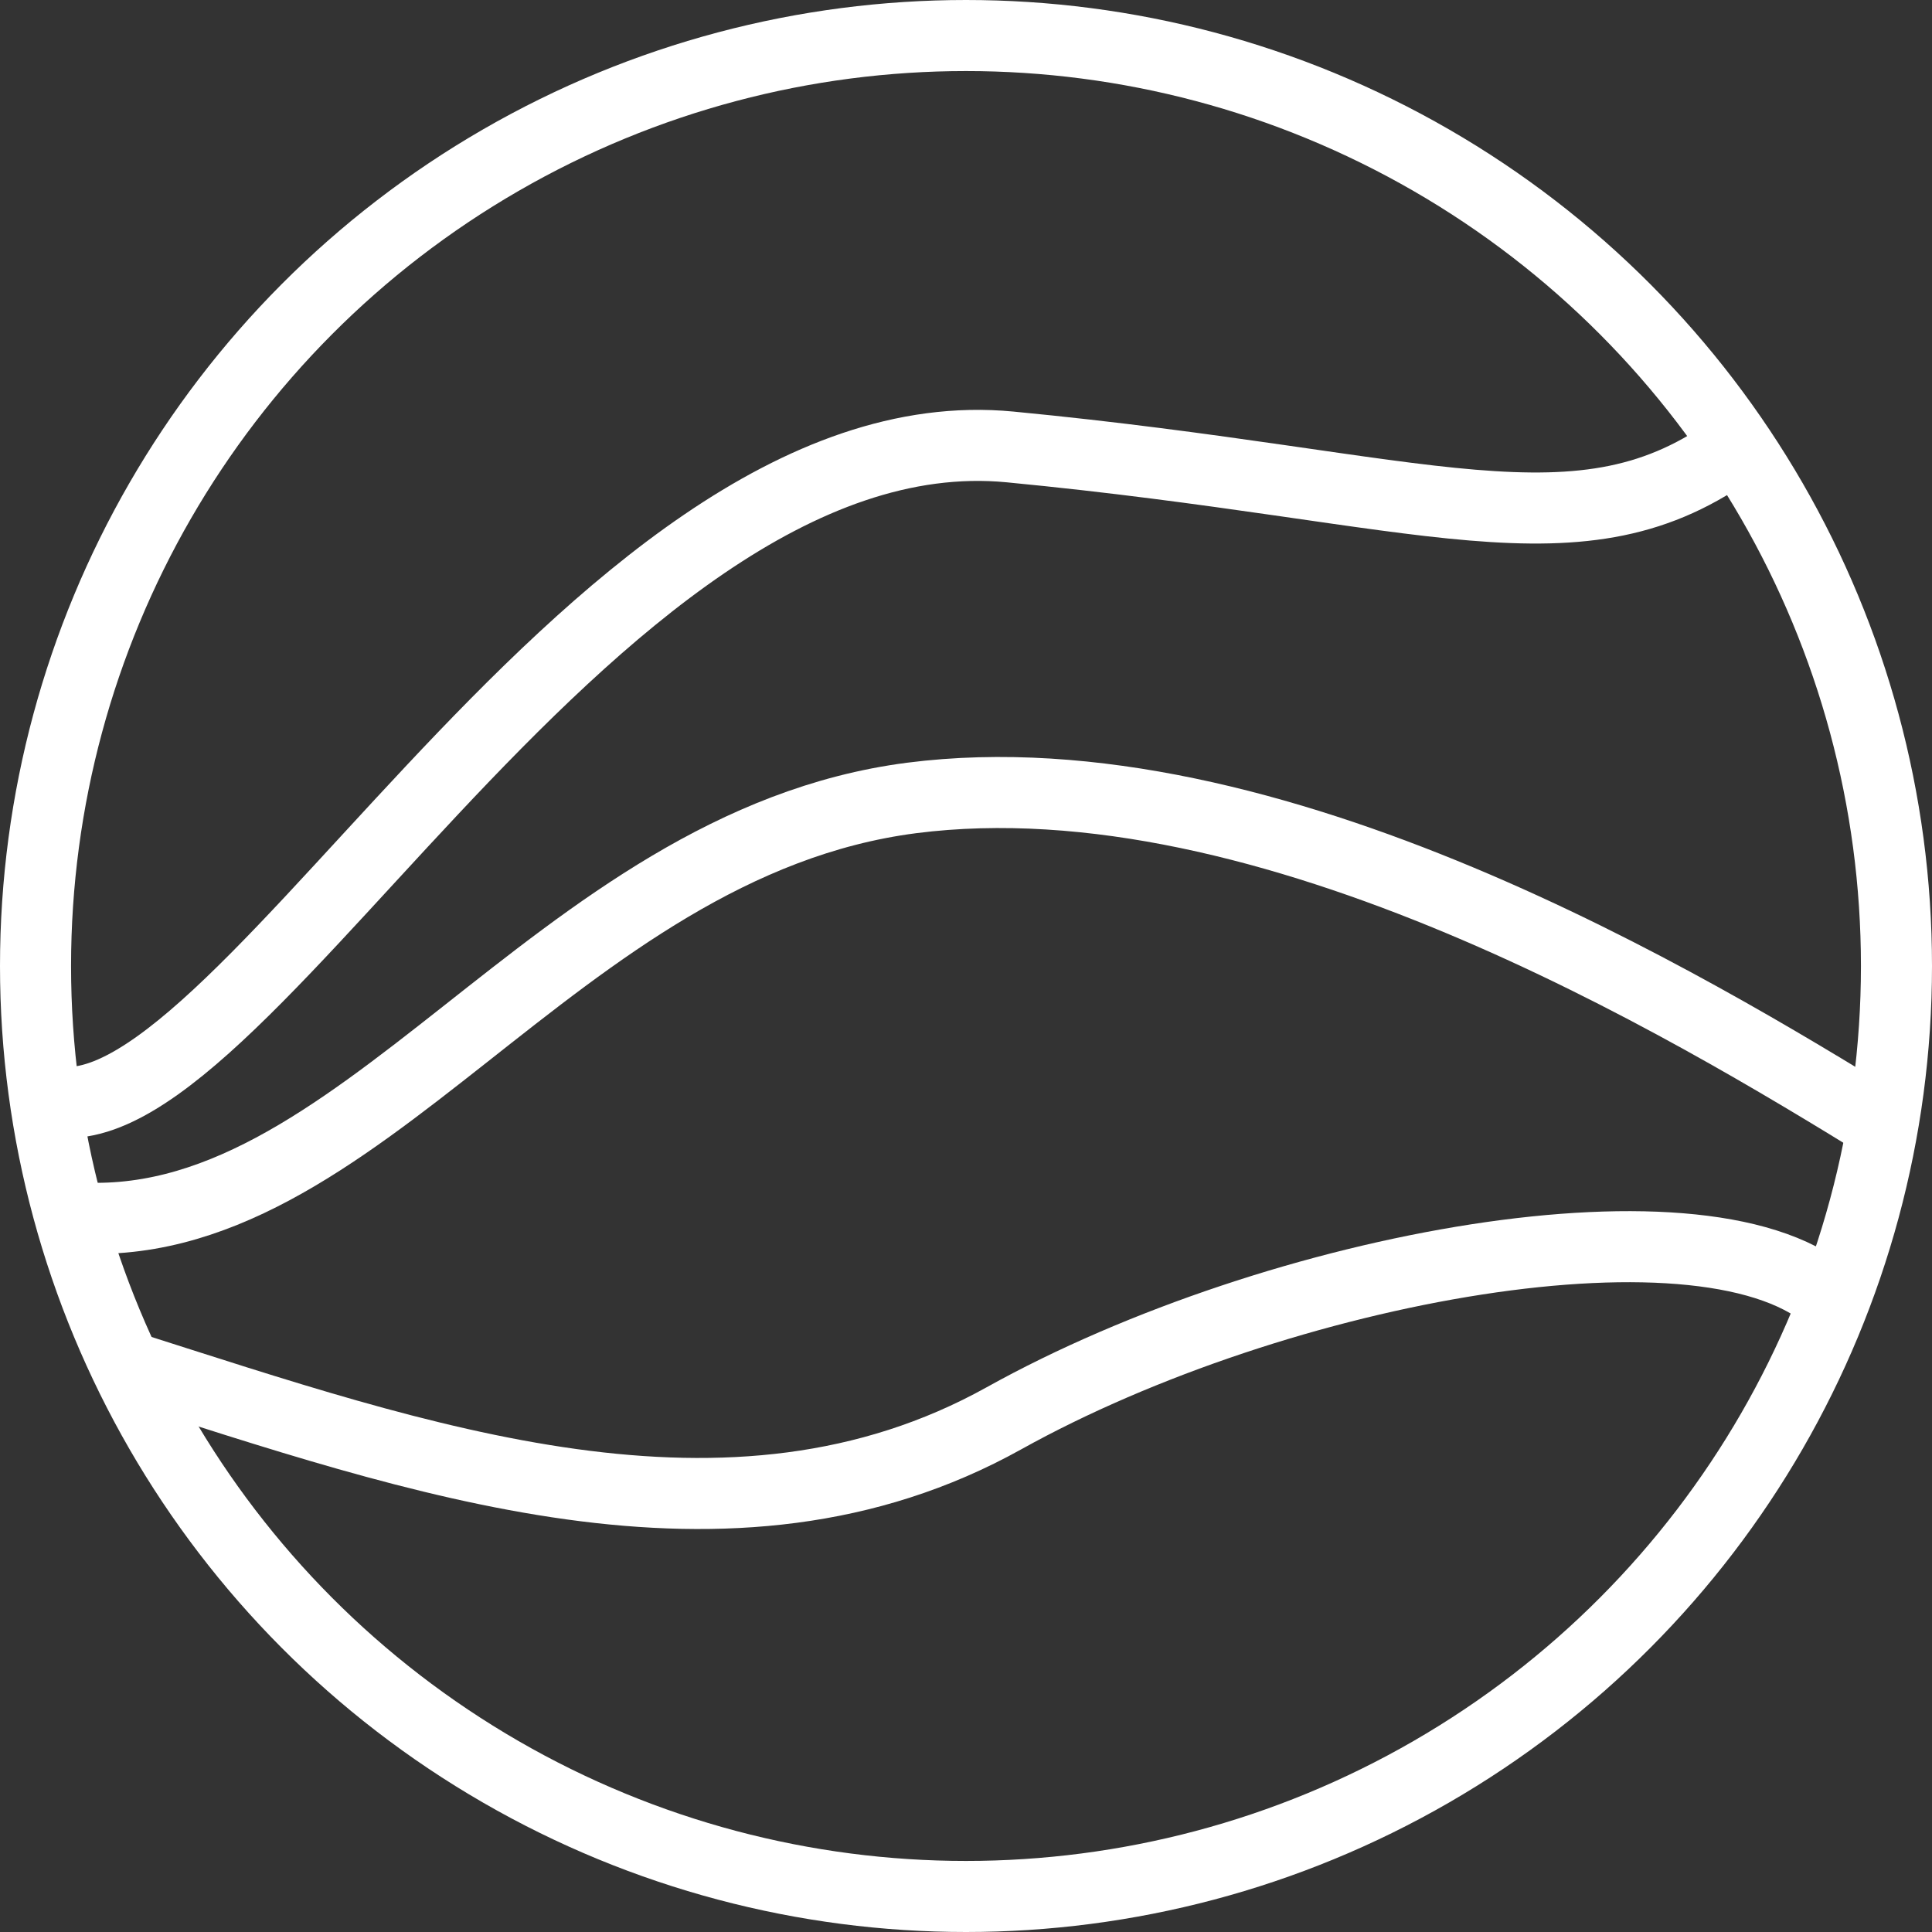
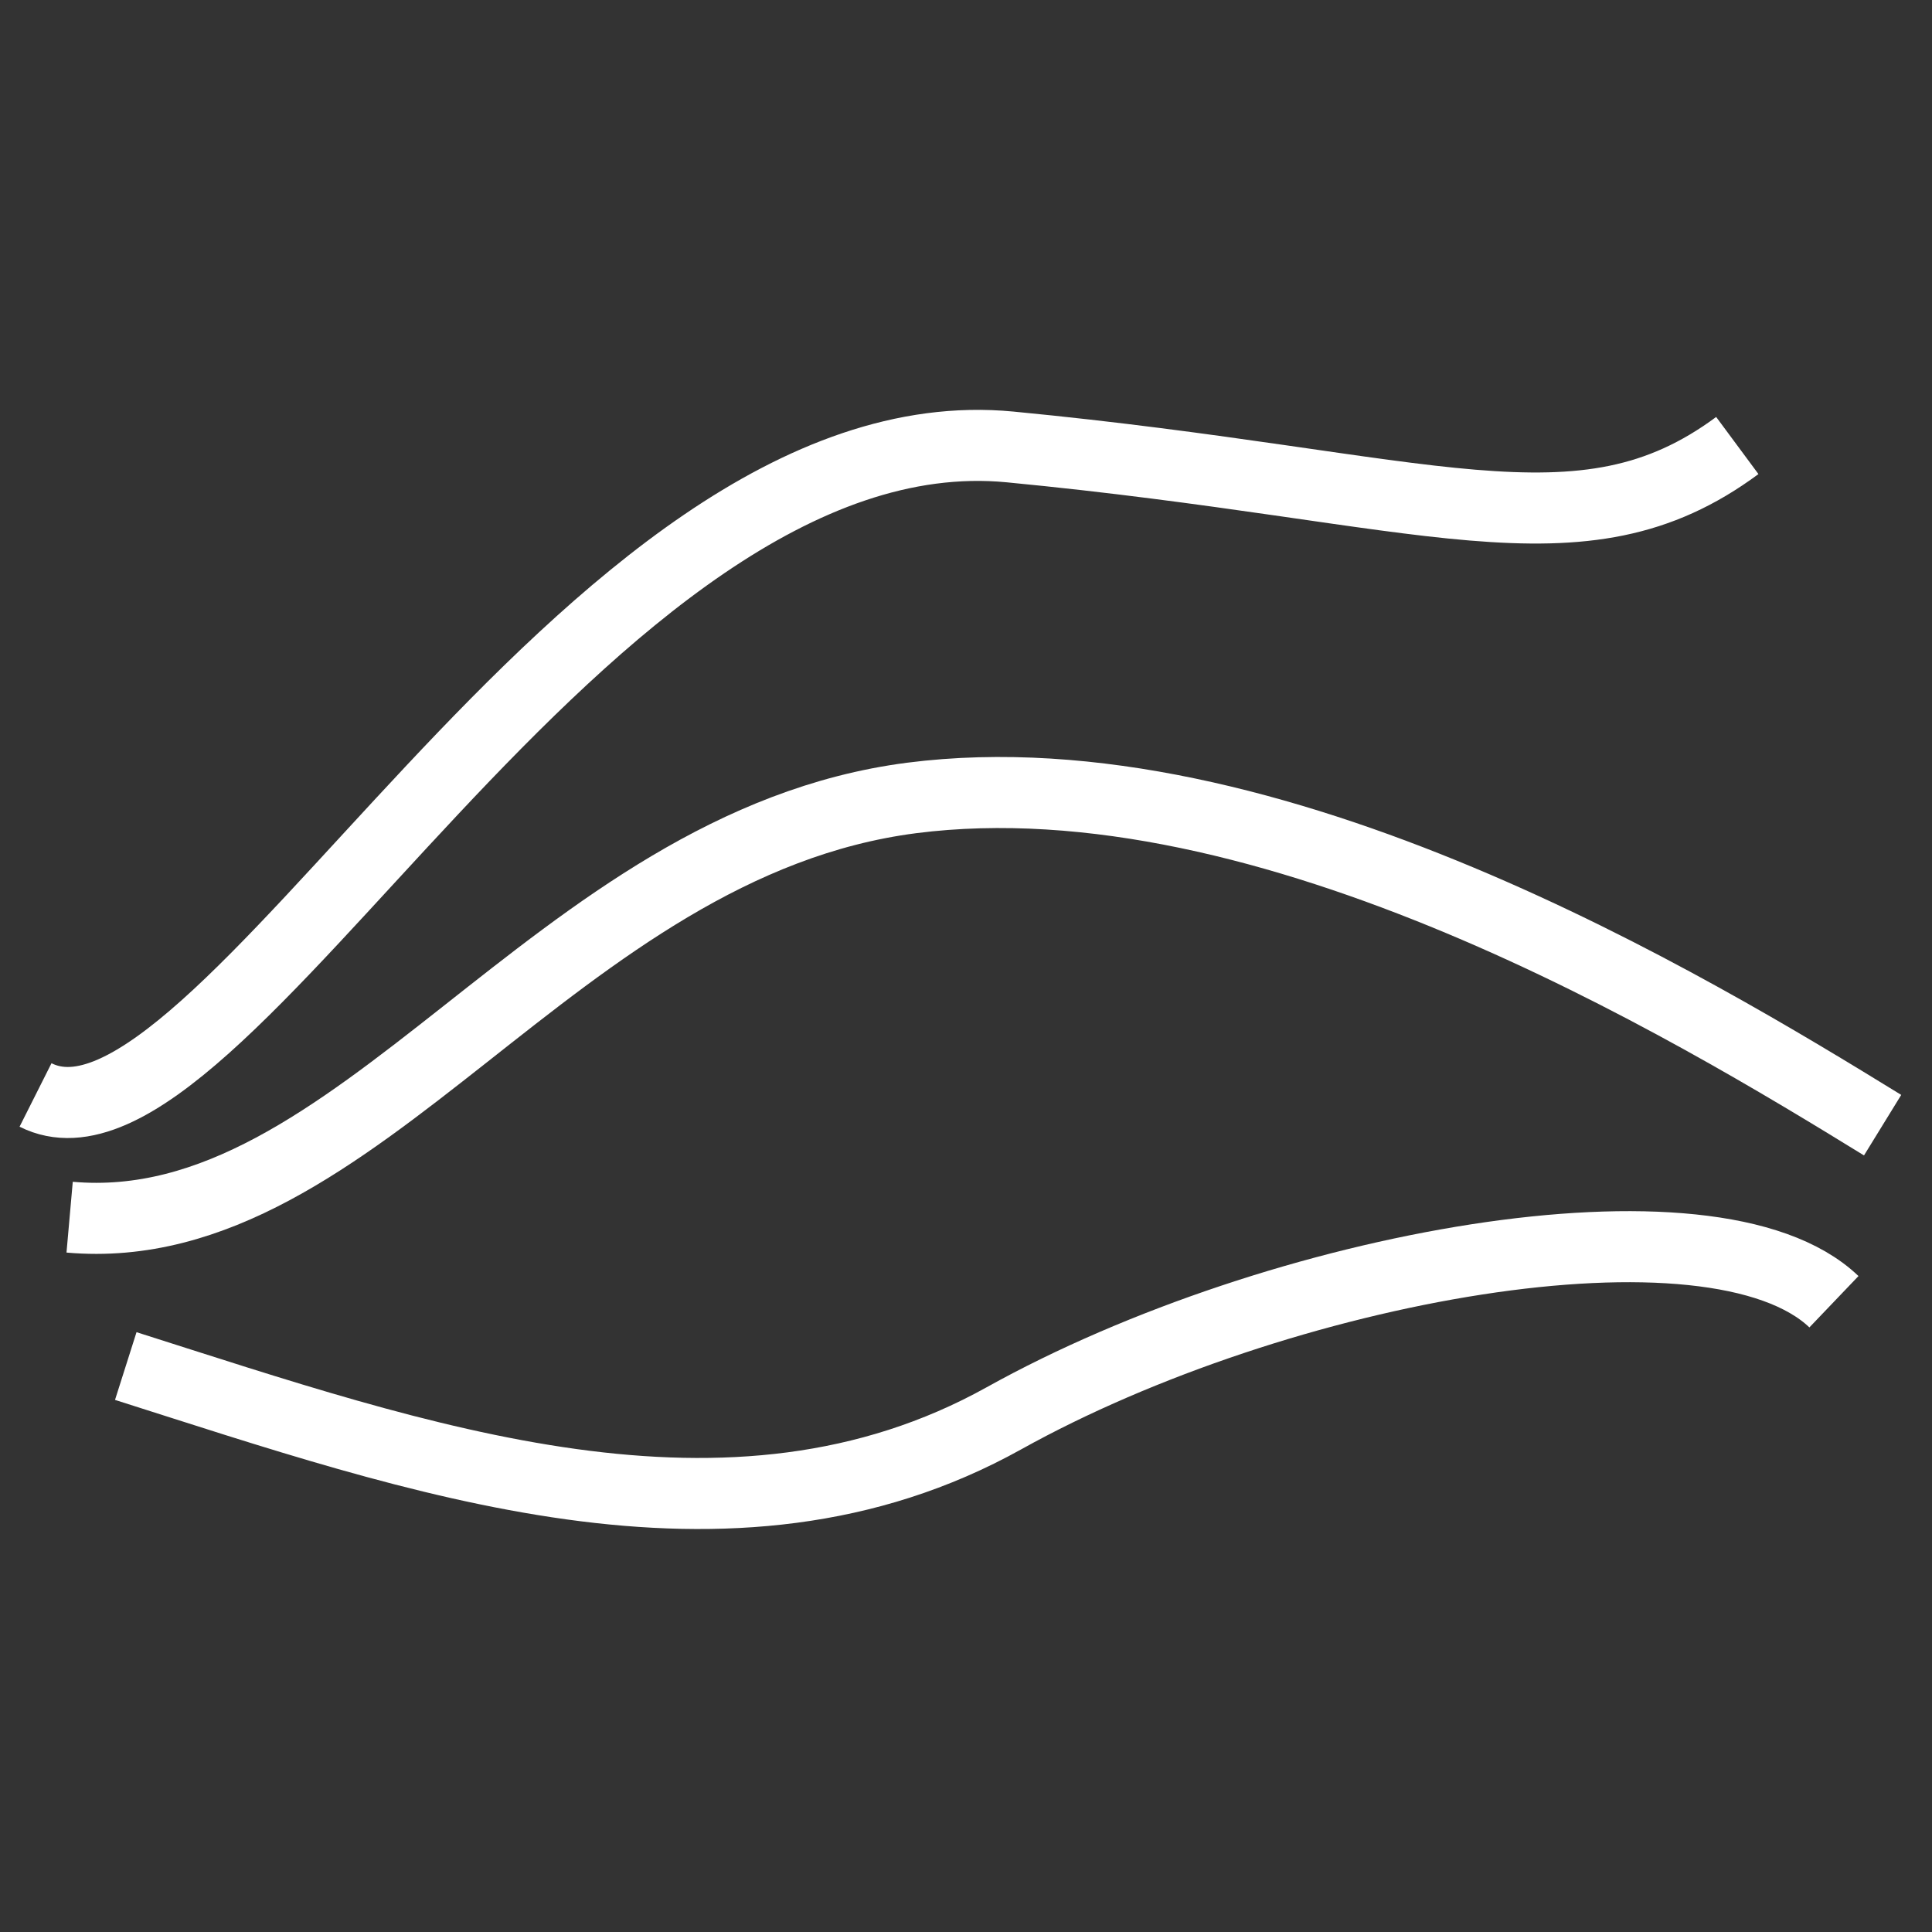
<svg xmlns="http://www.w3.org/2000/svg" id="Layer_2" data-name="Layer 2" viewBox="0 0 54.38 54.38">
  <rect x="0" y="0" width="54.38" height="54.38" fill="#333333" stroke="none" />
  <defs>
    <style>
      .cls-1 {
        fill: none;
        stroke: #fff;
        stroke-miterlimit: 10;
        stroke-width: 2px;
      }
    </style>
  </defs>
  <g id="Layer_1-2" data-name="Layer 1">
    <g>
-       <circle class="cls-1" cx="27.19" cy="27.19" r="26.19" />
      <path class="cls-1" d="M1,30.82c5.15,2.59,15.47-19.39,27.43-18.24,11.85,1.14,16.04,3.24,20.47-.04" />
      <path class="cls-1" d="M51.62,36.64c-3.4-3.25-15.63-1.02-23.36,3.28s-16.5,1.14-24.72-1.47" />
      <path class="cls-1" d="M52.99,31.67c-5.38-3.31-17.25-10.5-27.33-9.21-10.07,1.3-15.57,12.52-23.7,11.8" />
    </g>
  </g>
</svg>